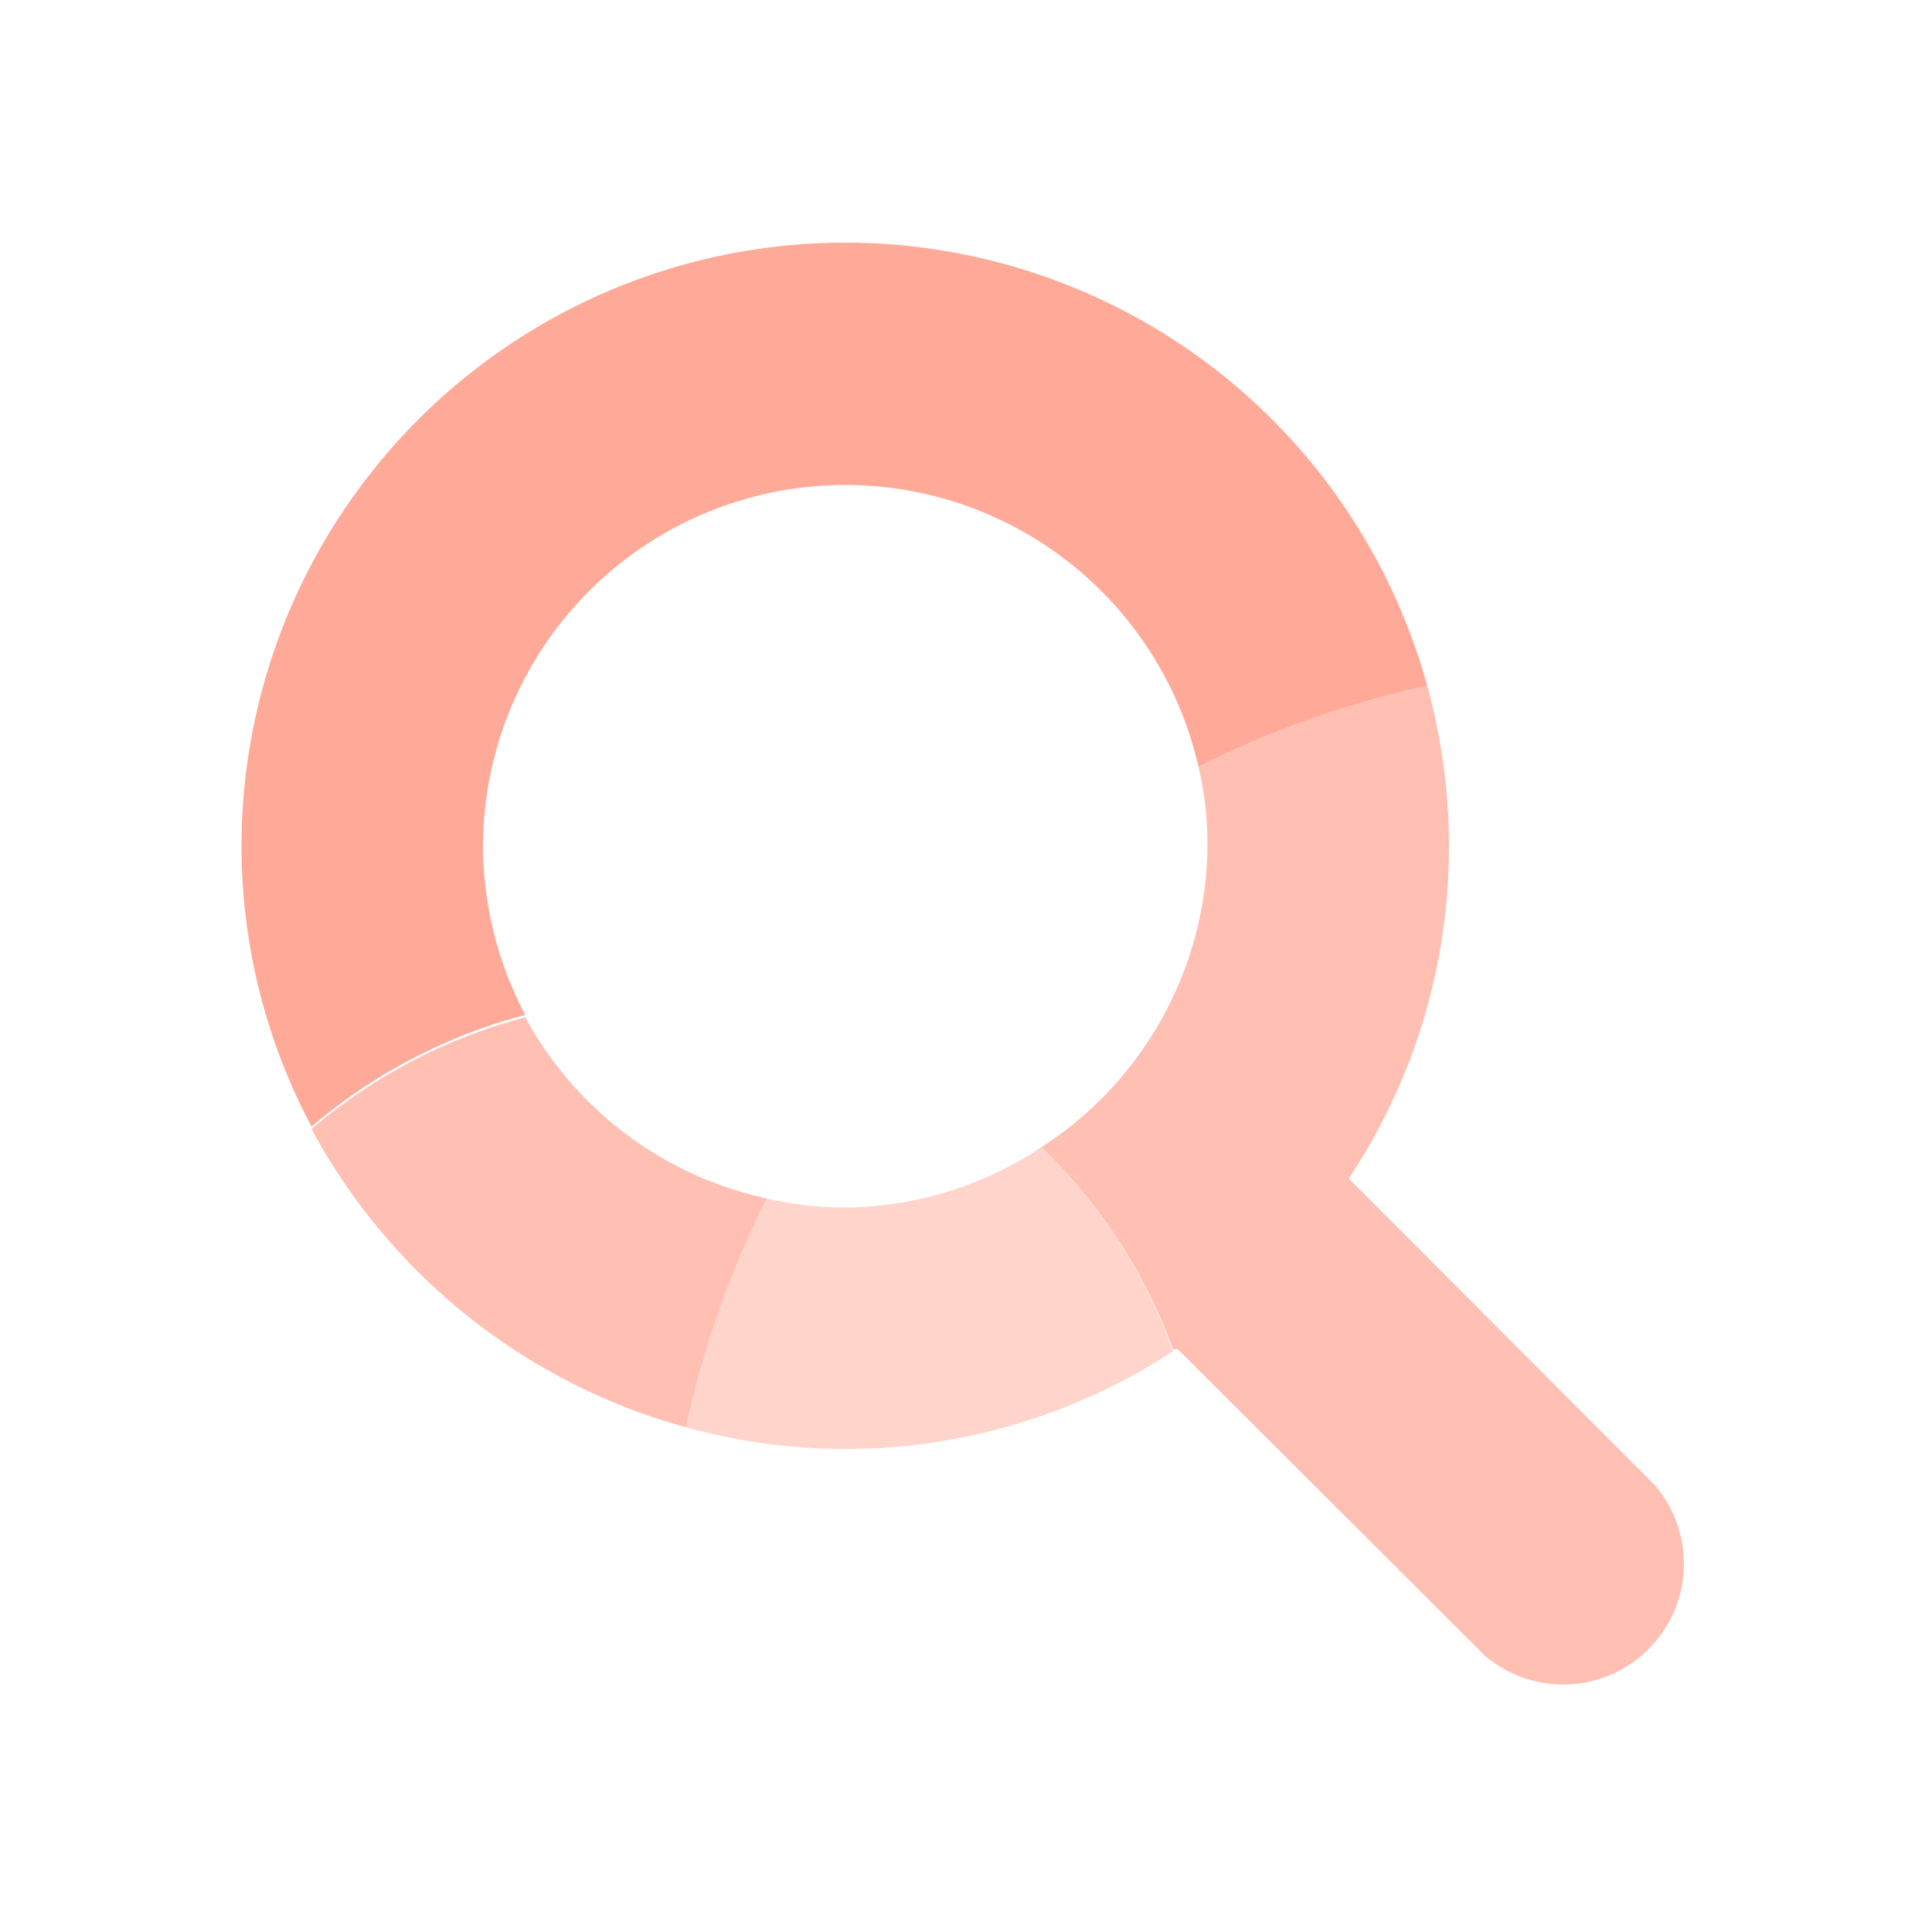
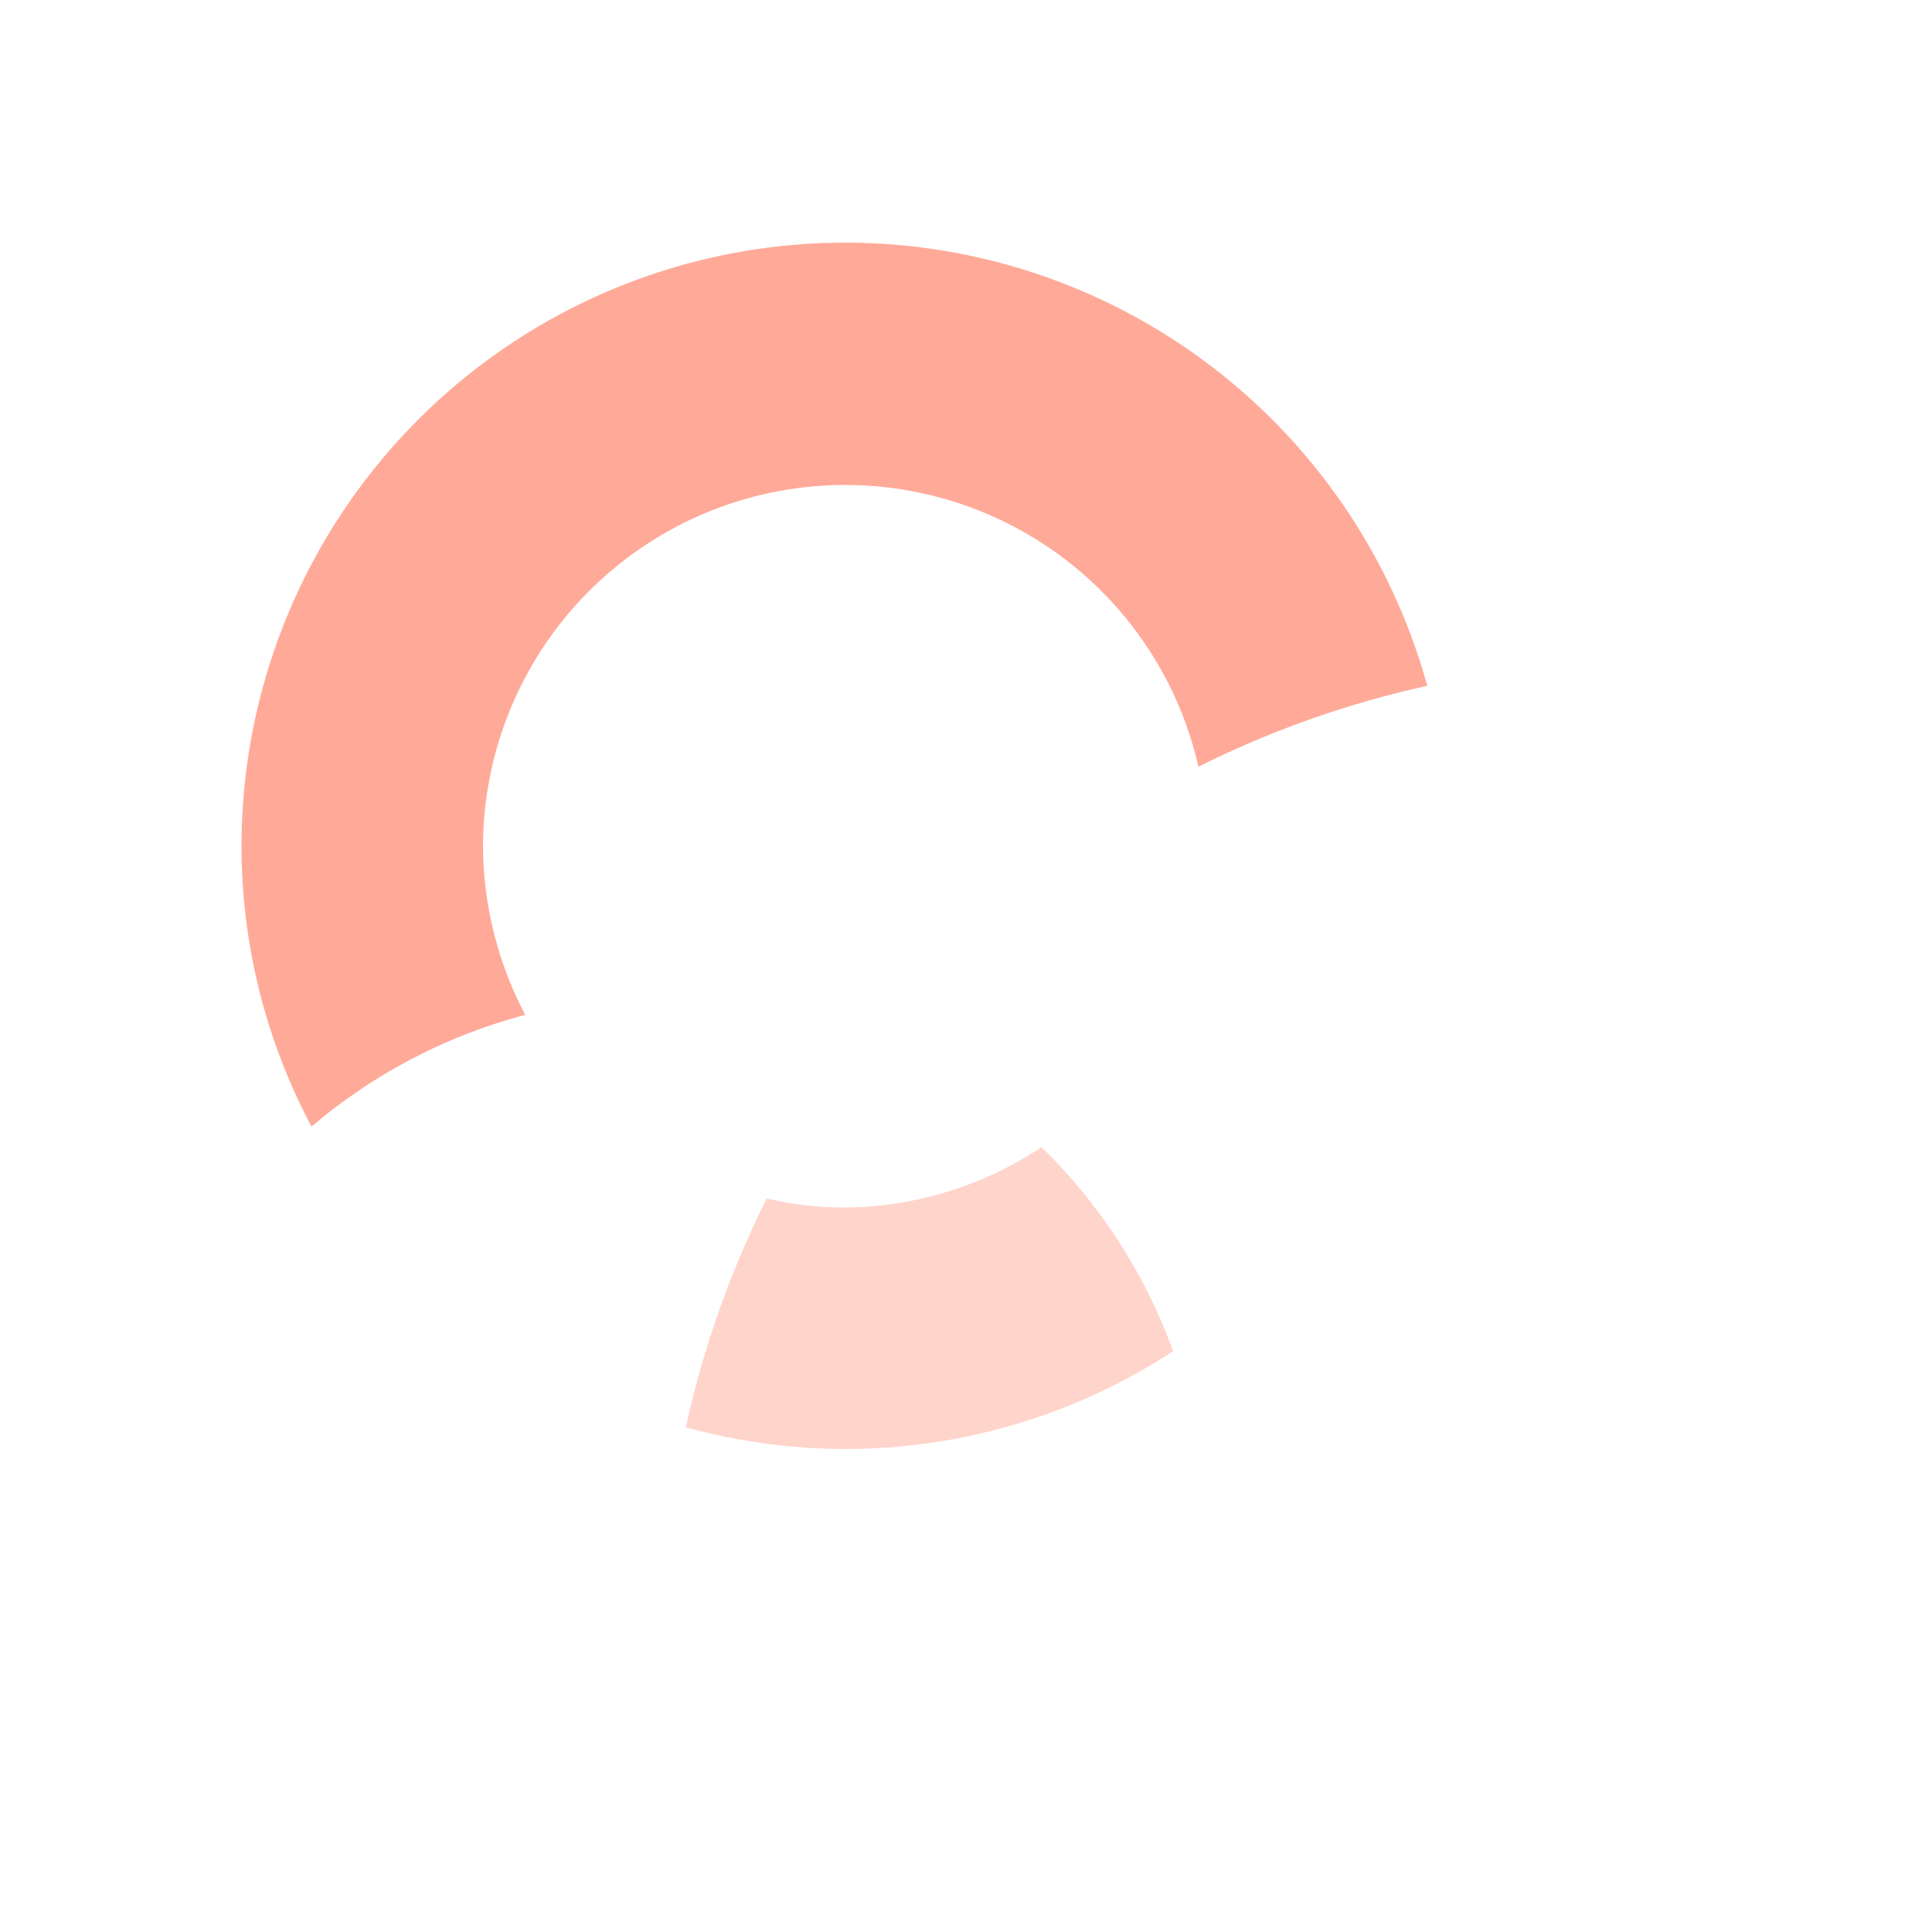
<svg xmlns="http://www.w3.org/2000/svg" viewBox="0 0 32 32">
  <g data-name="Icons 32" fill="#fa9">
    <path d="M8 14a6 6 0 0111.85-1.3 16.24 16.24 0 013.79-1.34A10 10 0 004 14a9.9 9.9 0 001.16 4.66 9 9 0 013.54-1.85A6.06 6.06 0 018 14z" />
-     <path d="M20 14a6 6 0 01-2.75 5 9 9 0 012.18 3.35h.08l5.08 5.07a2 2 0 002.82-2.82l-5.07-5.08A9.91 9.91 0 0024 14a10 10 0 00-.36-2.64 16.24 16.24 0 00-3.79 1.34A5.57 5.57 0 0120 14zm-8.64 9.64a16.24 16.24 0 011.34-3.79 6 6 0 01-4-3 9 9 0 00-3.54 1.85 10.08 10.08 0 006.2 4.94z" opacity=".75" />
    <path d="M17.25 19A5.94 5.94 0 0114 20a5.57 5.57 0 01-1.3-.15 16.24 16.24 0 00-1.34 3.79A10 10 0 0014 24a9.91 9.91 0 005.43-1.62A9 9 0 0017.25 19z" opacity=".5" />
  </g>
</svg>